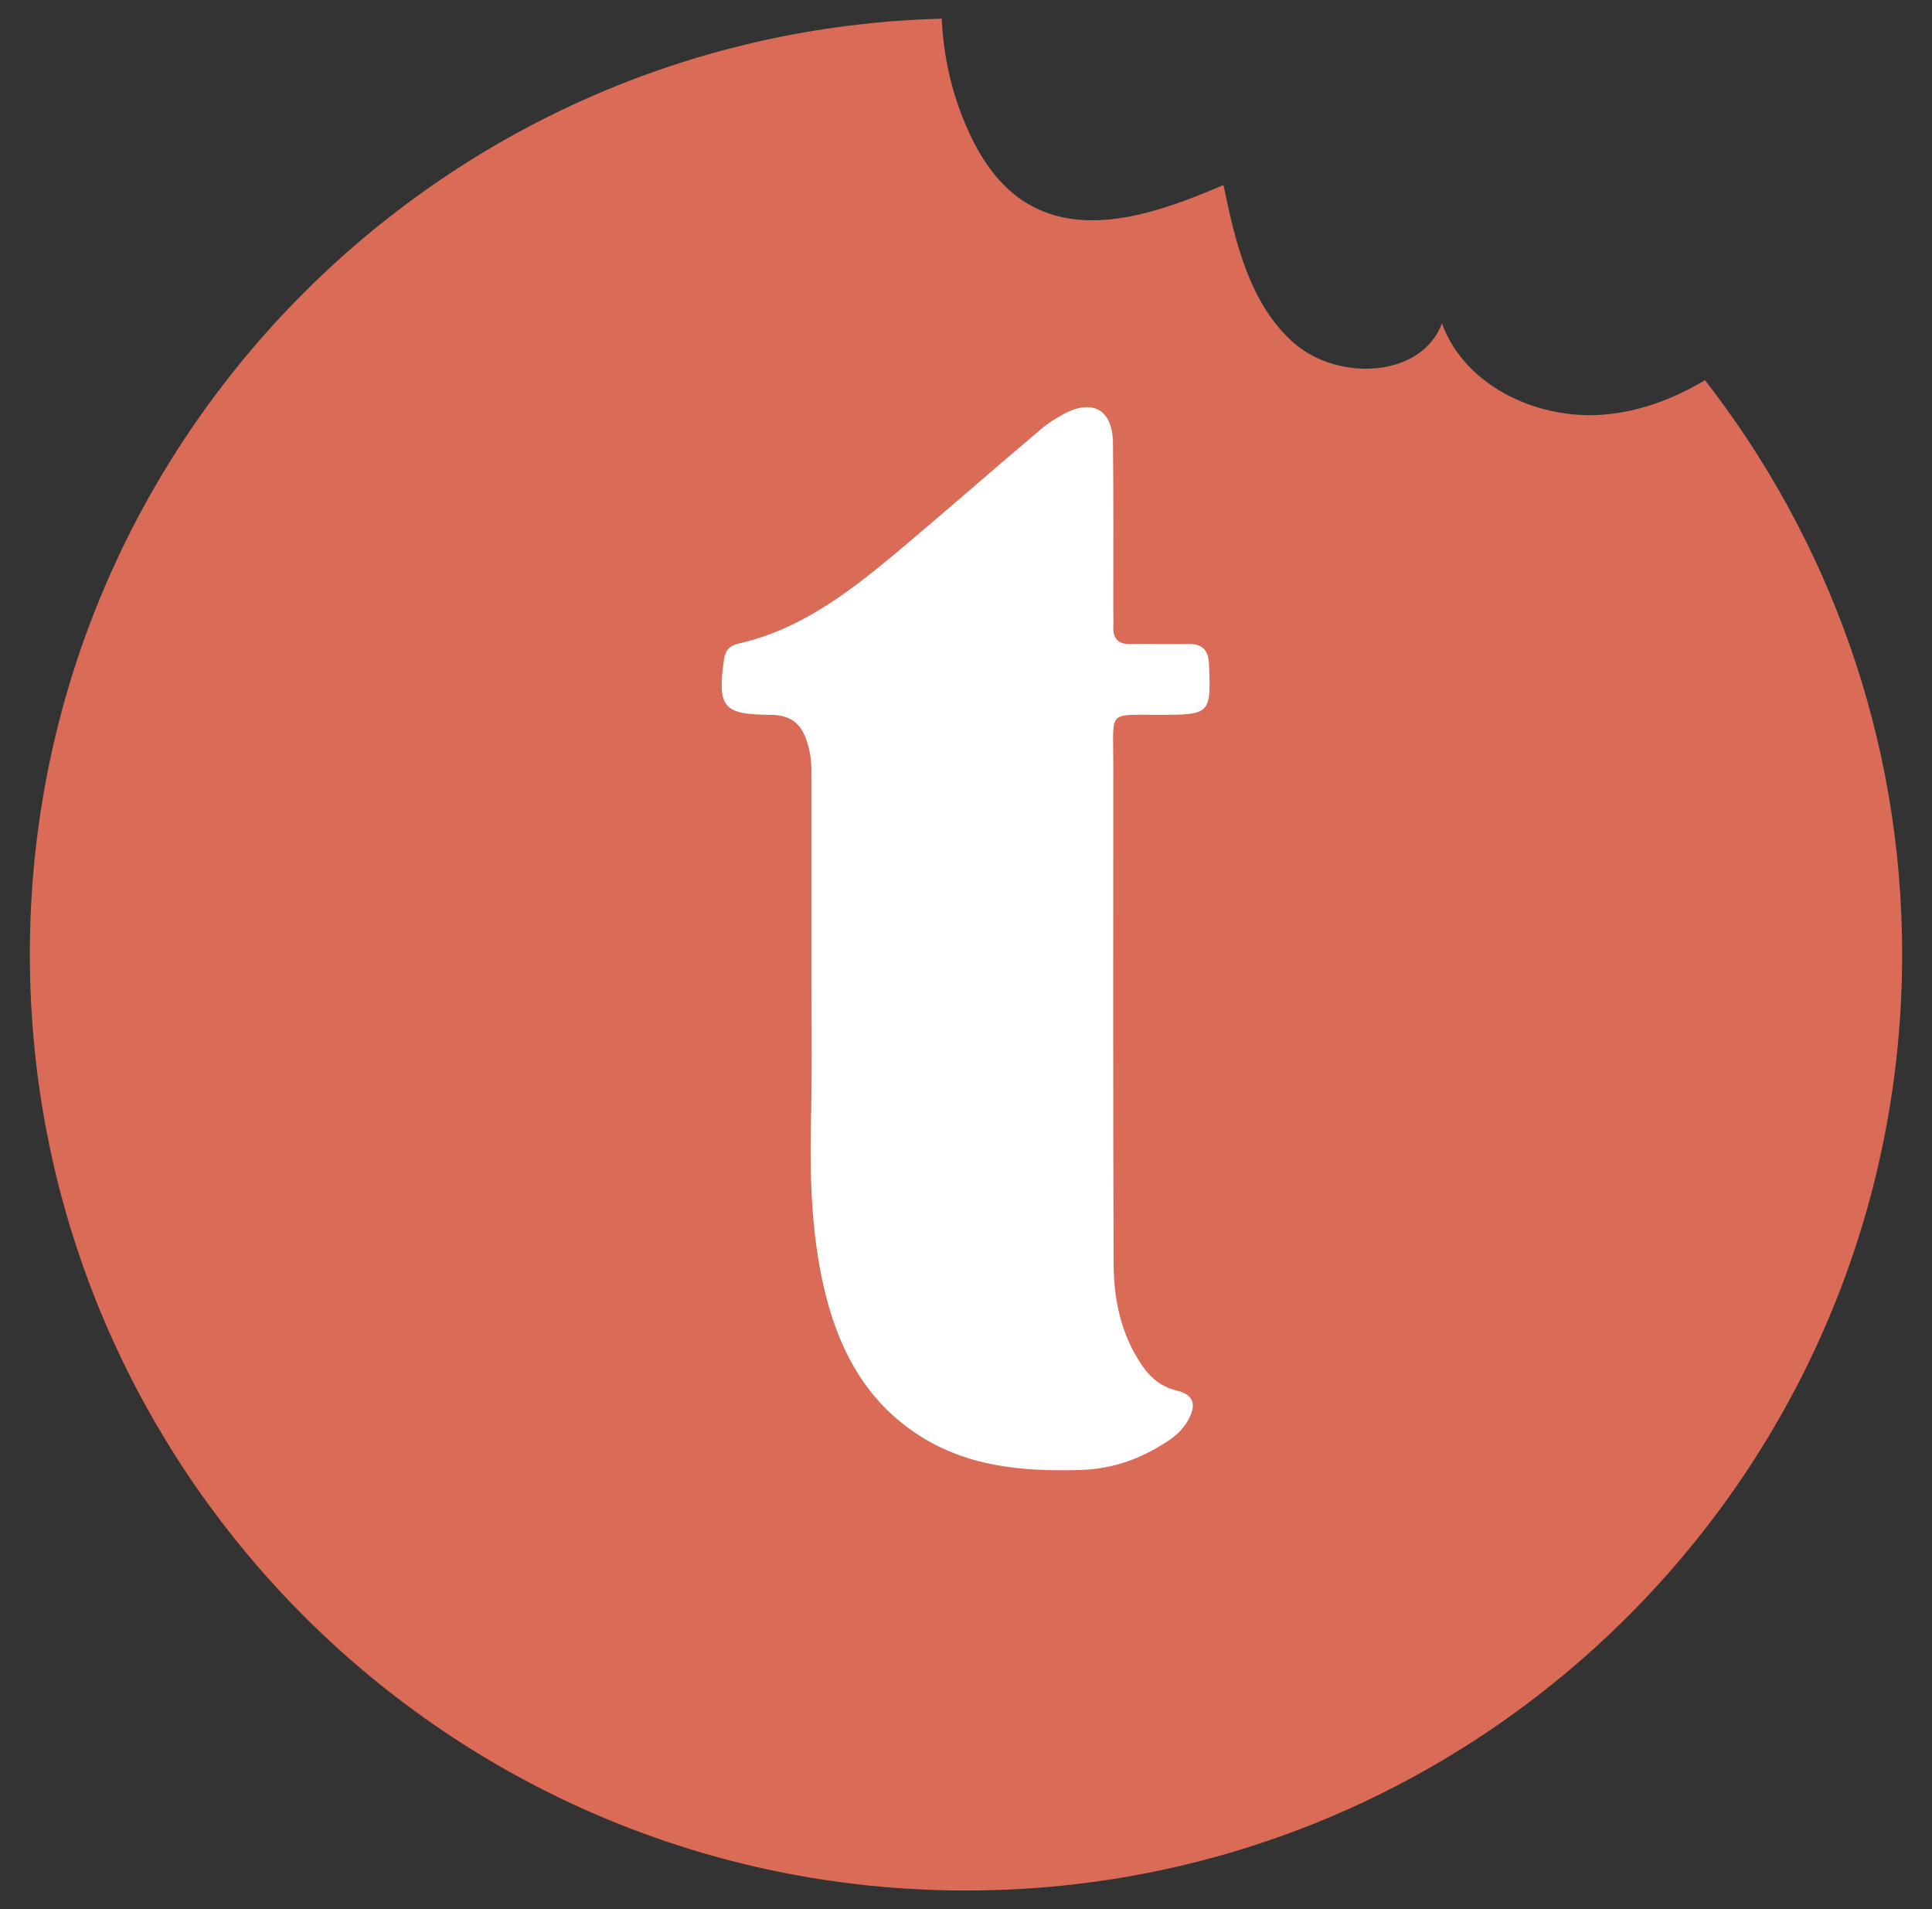
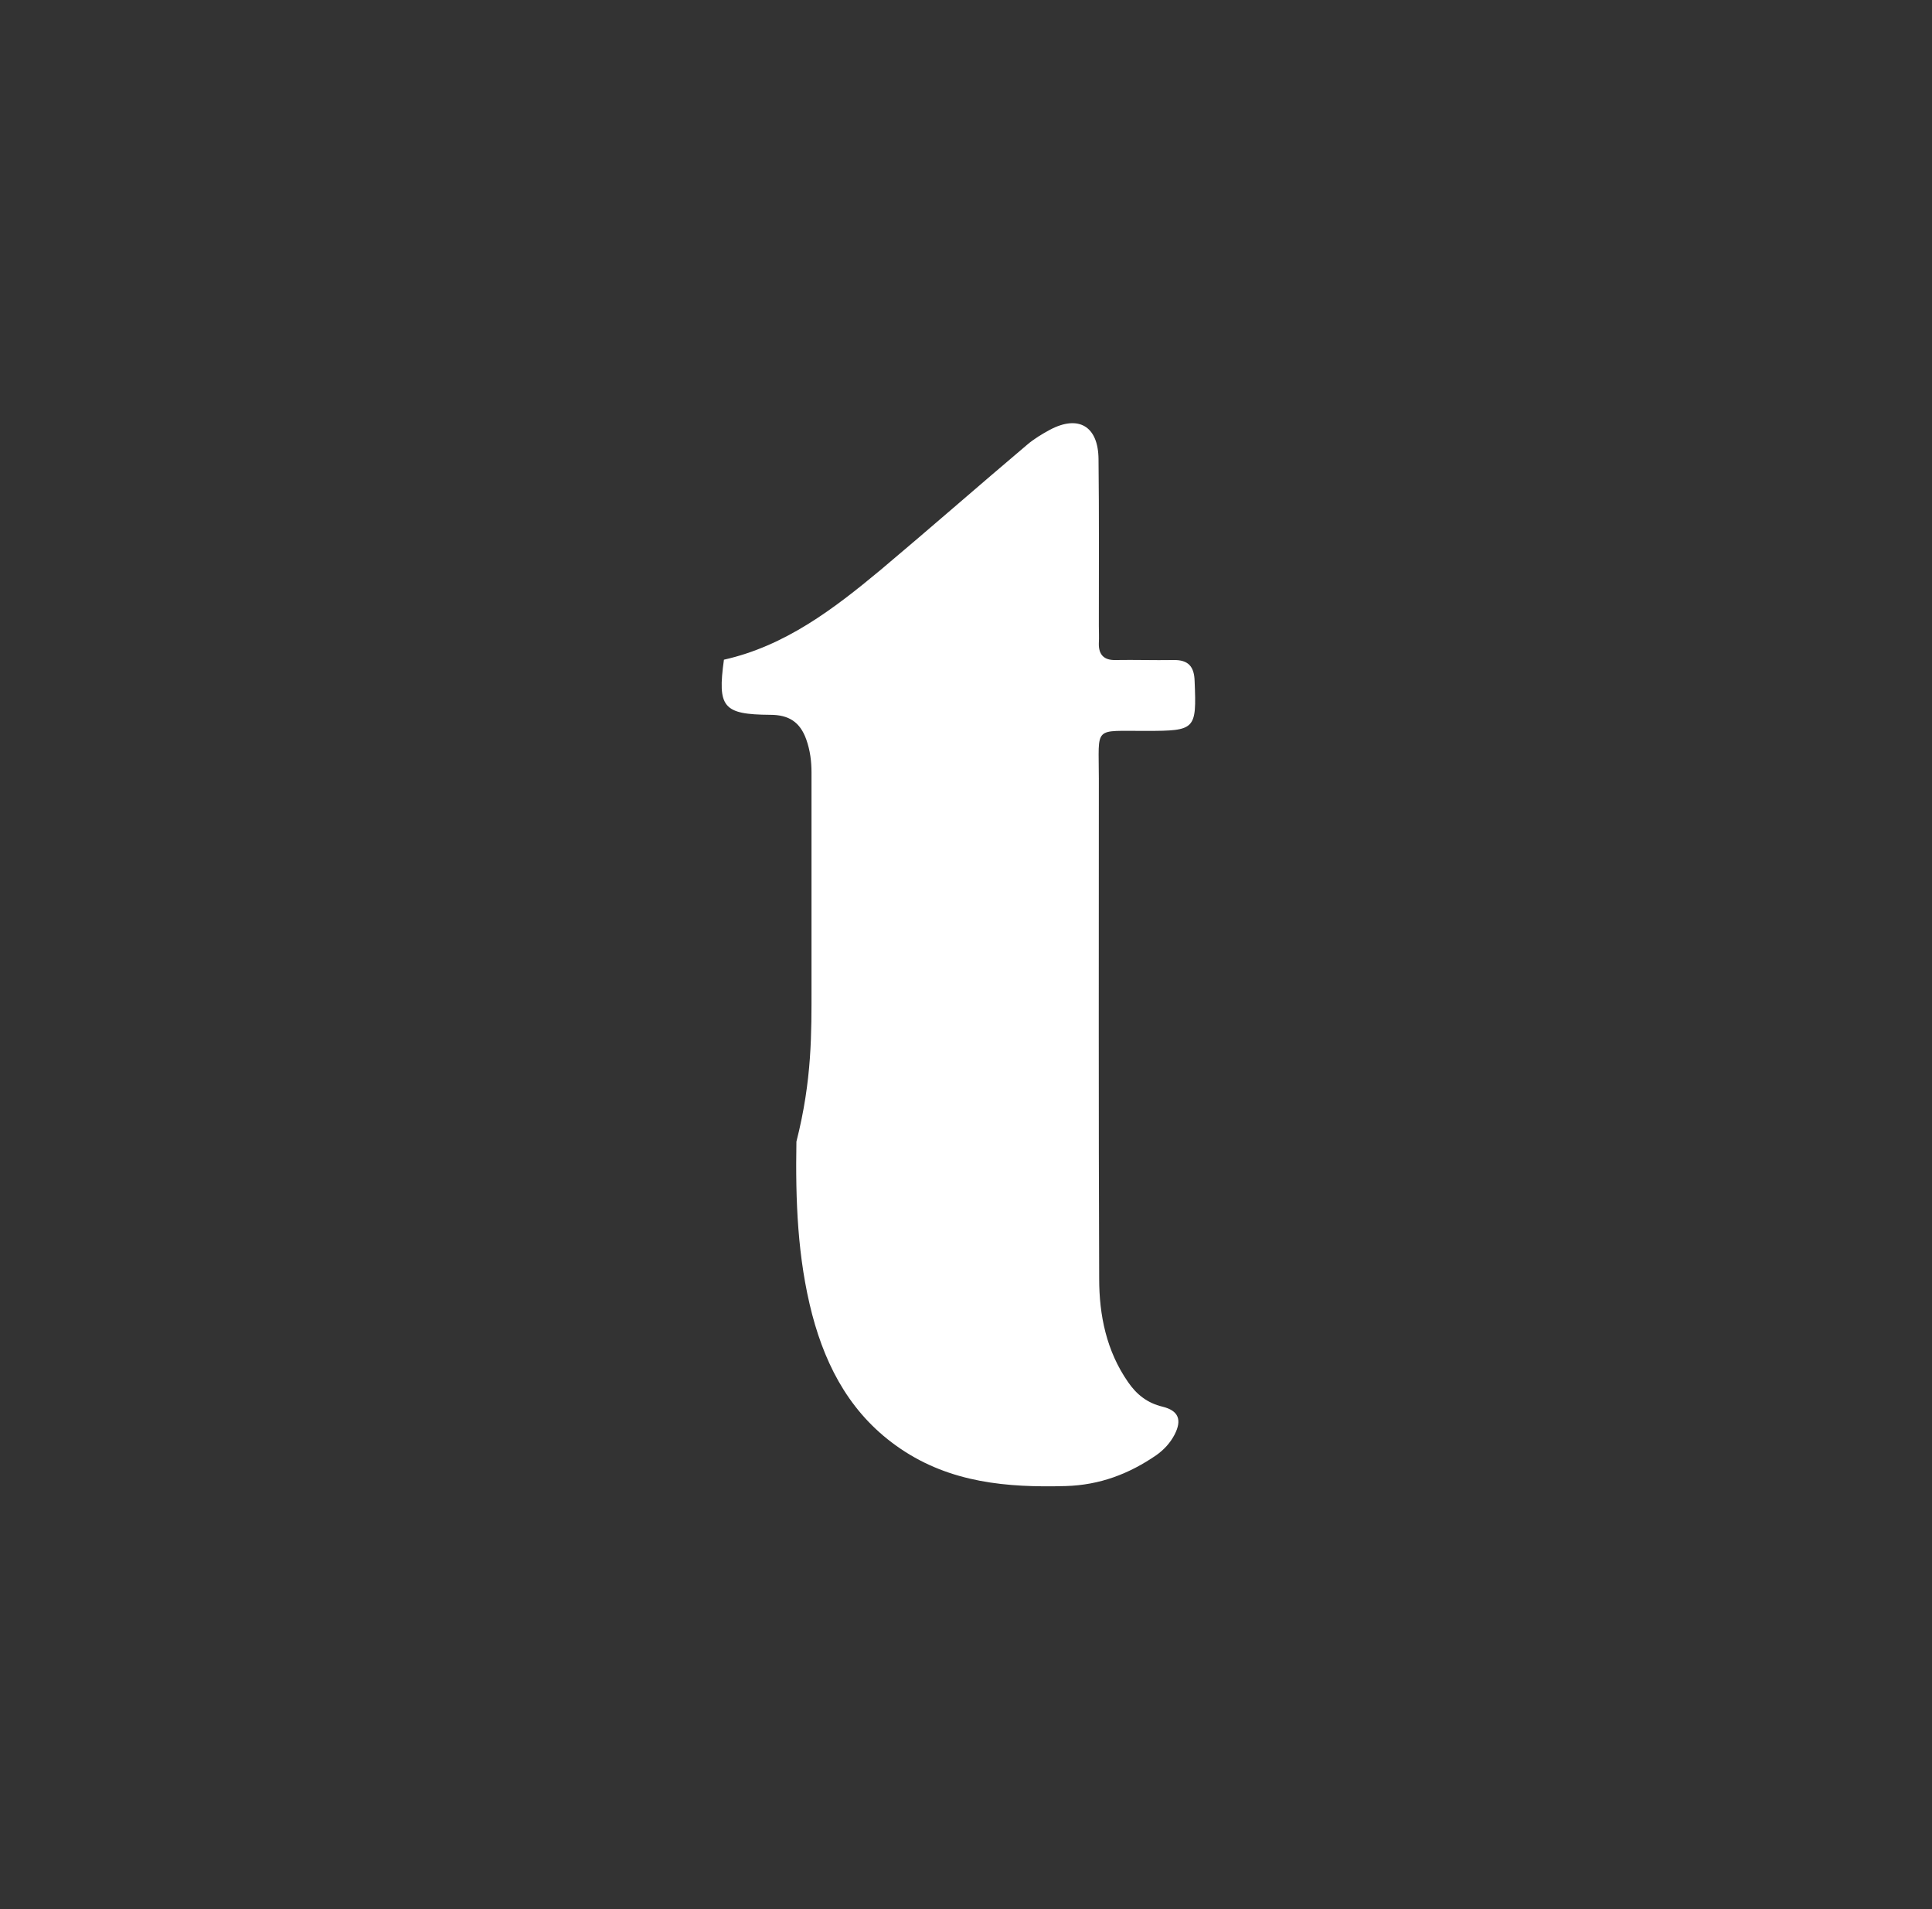
<svg xmlns="http://www.w3.org/2000/svg" xml:space="preserve" style="enable-background:new 0 0 589 582;" viewBox="0 0 589 582" y="0px" x="0px" id="Layer_1" version="1.1">
  <rect x="0" y="0" width="589" height="582" fill="#333333" stroke="none" />
  <style type="text/css">
	.st0{fill:#DA6C57;}
	.st1{fill:#FFFFFF;}
</style>
  <g>
-     <path d="M519.8,115.9c-8.9,5.3-18.6,9.1-28.9,10.3c-20.8,2.5-44.1-7.9-51.3-27.6c-6.3,16.7-31.8,17.7-45.2,5.9   c-13.4-11.8-17.8-30.6-21.4-48.1c-19.1,8.2-41.8,16.3-59.7,5.7c-8.8-5.2-14.7-14.2-18.7-23.6c-4.5-10.3-7-21.5-7.5-32.8   C132.9,9.7,9.1,135.8,9.1,290.9c0,157.6,127.8,285.4,285.4,285.4c157.6,0,285.4-127.8,285.4-285.4   C579.9,224.9,557.4,164.3,519.8,115.9" class="st0" />
-     <path d="M247.4,300.8c0-21.8,0-43.5,0-65.3c0-3.4-0.4-6.7-1.6-10.1c-1.9-5.3-5.3-7.5-11-7.5   c-14.4-0.1-16.1-2.3-14.1-16.8c0.4-2.8,1.6-4.2,4.4-4.9c18.7-4.2,33.5-15.5,47.8-27.4c15-12.6,29.7-25.5,44.6-38.1   c2.1-1.8,4.6-3.3,7-4.6c8.7-4.6,14.7-1.1,14.8,8.9c0.2,16.9,0.1,33.9,0.1,50.8c0,1.8,0.1,3.6,0,5.4c-0.1,3.5,1.6,5.2,5.1,5.1   c5.9-0.1,11.7,0.1,17.6,0c4.6-0.1,6.4,2,6.5,6.5c0.6,14.7,0.3,15.1-14.7,15.1c-16.4,0.1-14.5-1.8-14.5,14.6   c0,50.8-0.1,101.6,0.1,152.4c0,11.1,2.2,22,8.8,31.5c2.6,3.8,5.9,6.4,10.5,7.5c4.9,1.2,6,4,3.7,8.5c-1.3,2.5-3.2,4.6-5.6,6.3   c-8.3,5.7-17.2,9.1-27.6,9.4c-17.9,0.5-35.1-1-50.4-11.4c-14.6-9.9-22.5-24.2-26.9-40.9c-4.5-17.3-5.1-34.9-4.8-52.7   C247.6,329.1,247.4,314.9,247.4,300.8" class="st1" />
+     <path d="M247.4,300.8c0-21.8,0-43.5,0-65.3c0-3.4-0.4-6.7-1.6-10.1c-1.9-5.3-5.3-7.5-11-7.5   c-14.4-0.1-16.1-2.3-14.1-16.8c18.7-4.2,33.5-15.5,47.8-27.4c15-12.6,29.7-25.5,44.6-38.1   c2.1-1.8,4.6-3.3,7-4.6c8.7-4.6,14.7-1.1,14.8,8.9c0.2,16.9,0.1,33.9,0.1,50.8c0,1.8,0.1,3.6,0,5.4c-0.1,3.5,1.6,5.2,5.1,5.1   c5.9-0.1,11.7,0.1,17.6,0c4.6-0.1,6.4,2,6.5,6.5c0.6,14.7,0.3,15.1-14.7,15.1c-16.4,0.1-14.5-1.8-14.5,14.6   c0,50.8-0.1,101.6,0.1,152.4c0,11.1,2.2,22,8.8,31.5c2.6,3.8,5.9,6.4,10.5,7.5c4.9,1.2,6,4,3.7,8.5c-1.3,2.5-3.2,4.6-5.6,6.3   c-8.3,5.7-17.2,9.1-27.6,9.4c-17.9,0.5-35.1-1-50.4-11.4c-14.6-9.9-22.5-24.2-26.9-40.9c-4.5-17.3-5.1-34.9-4.8-52.7   C247.6,329.1,247.4,314.9,247.4,300.8" class="st1" />
  </g>
</svg>